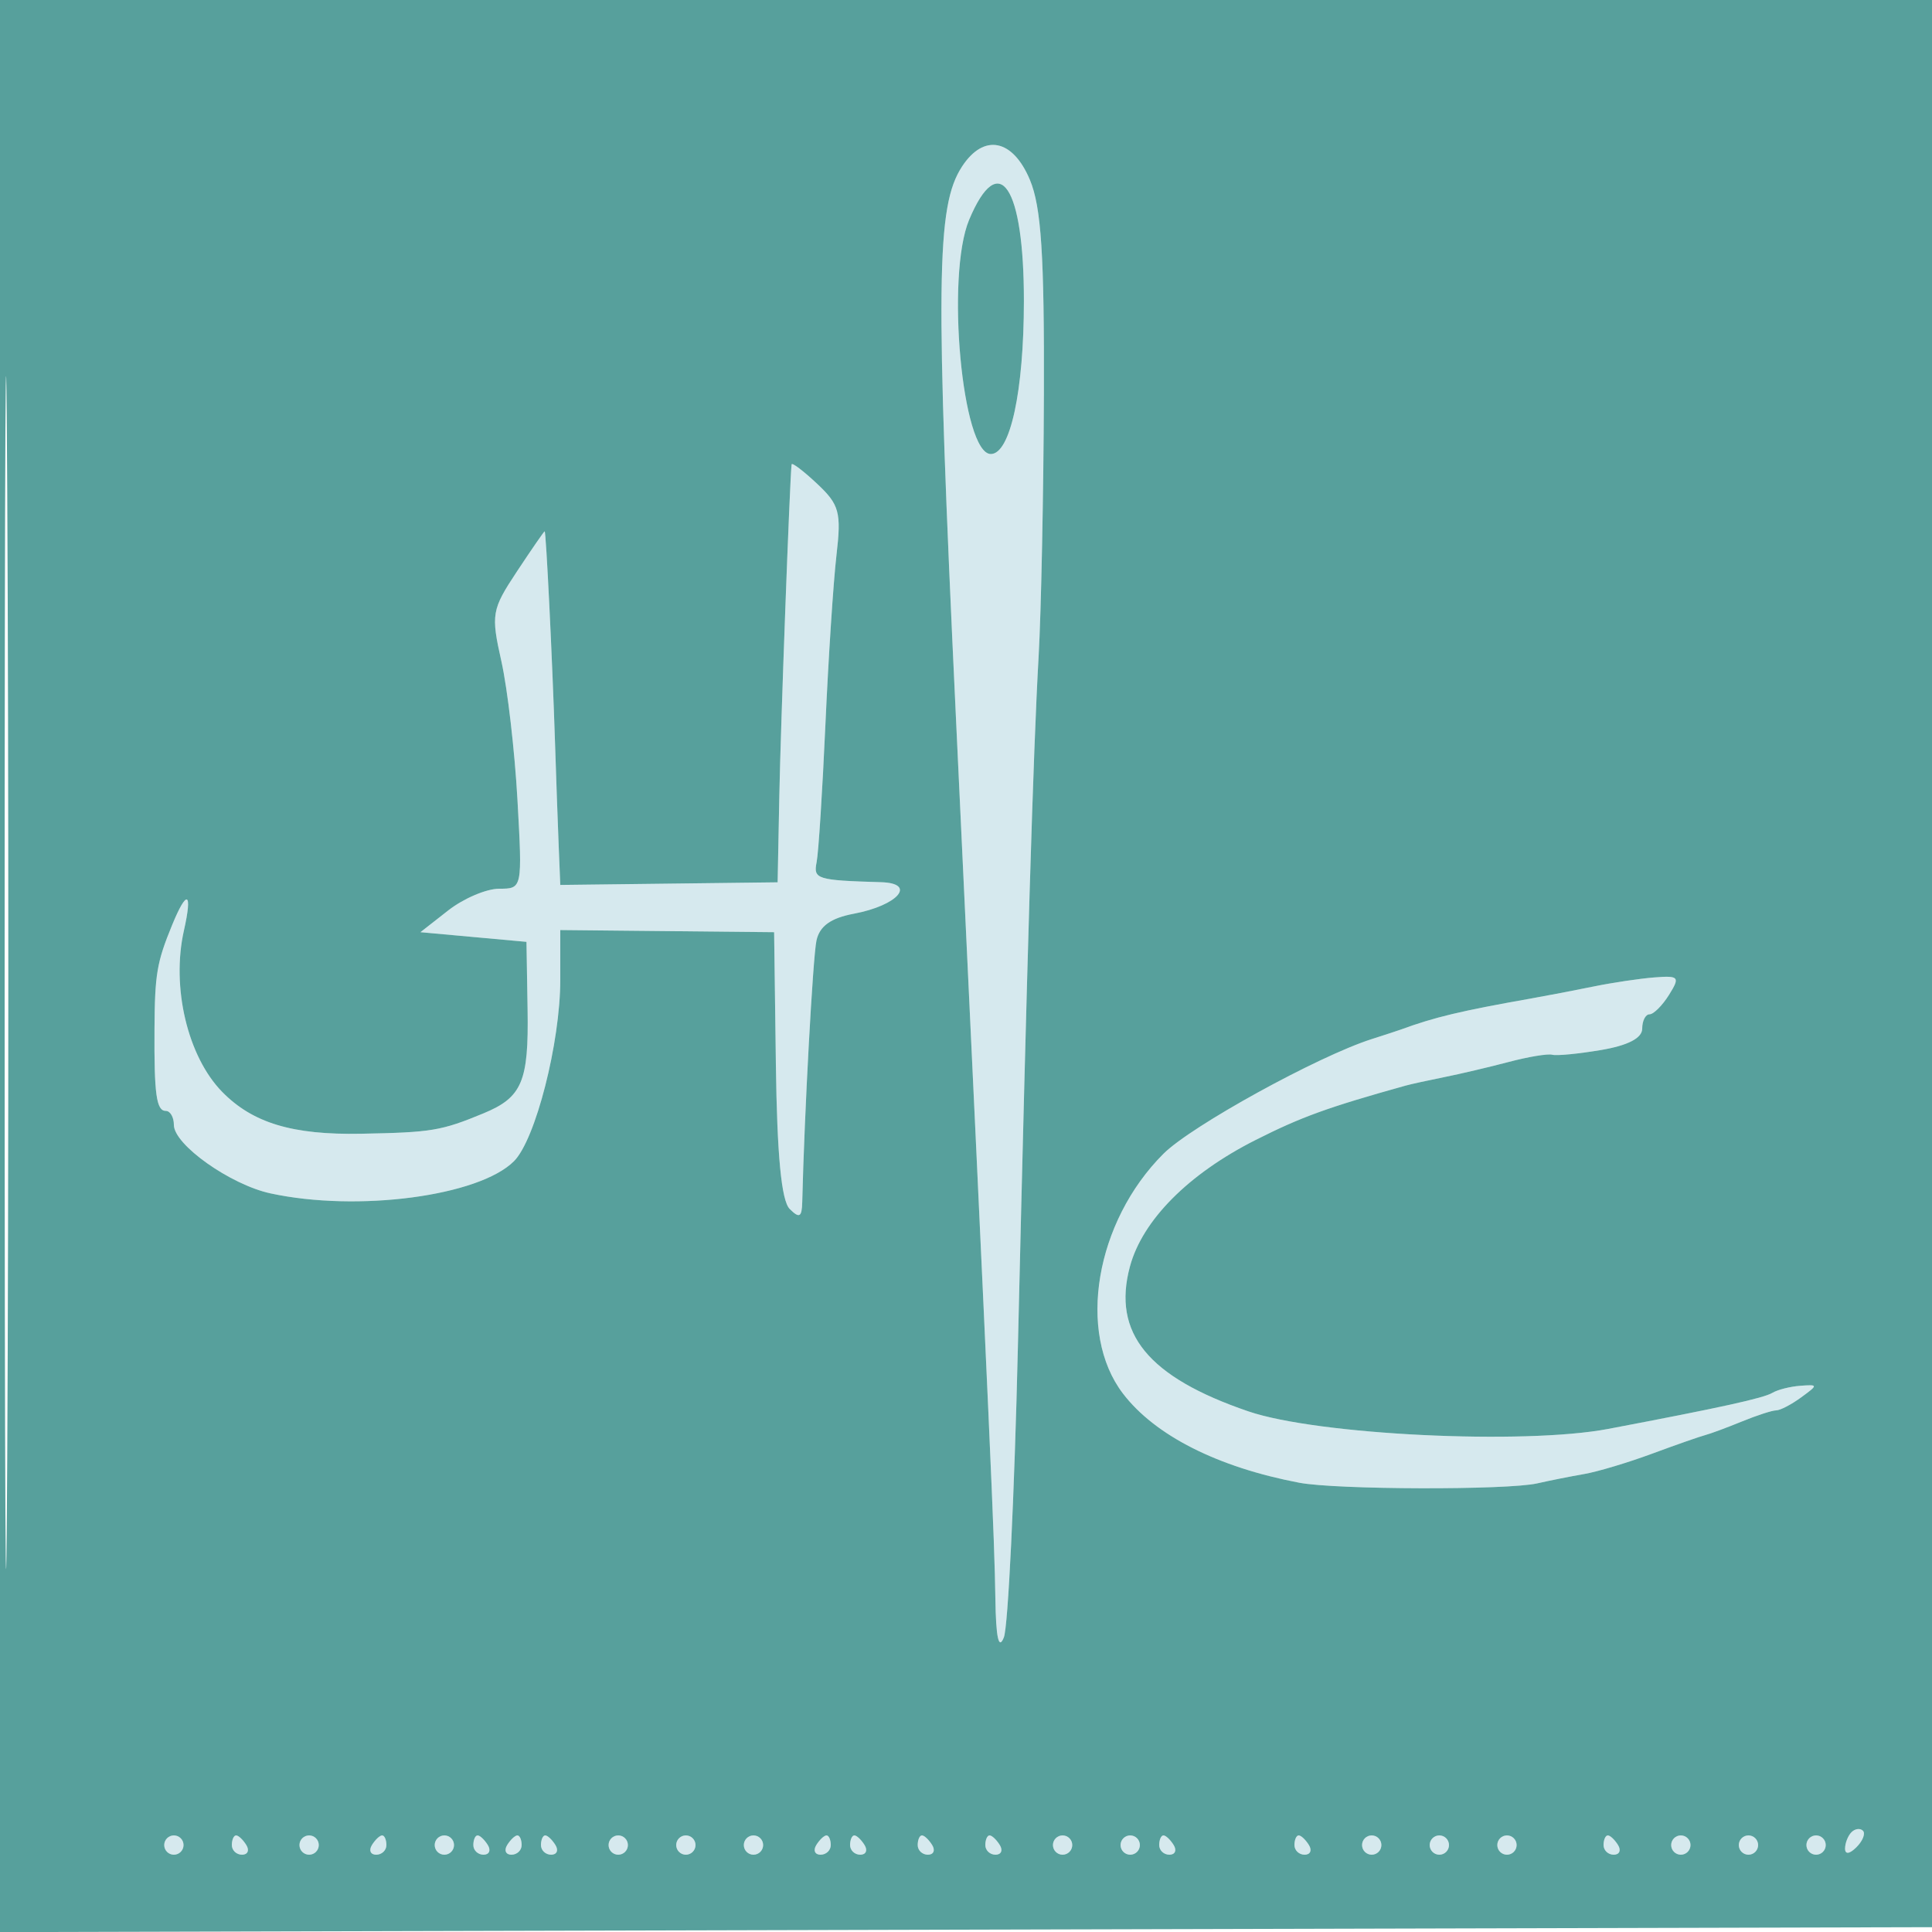
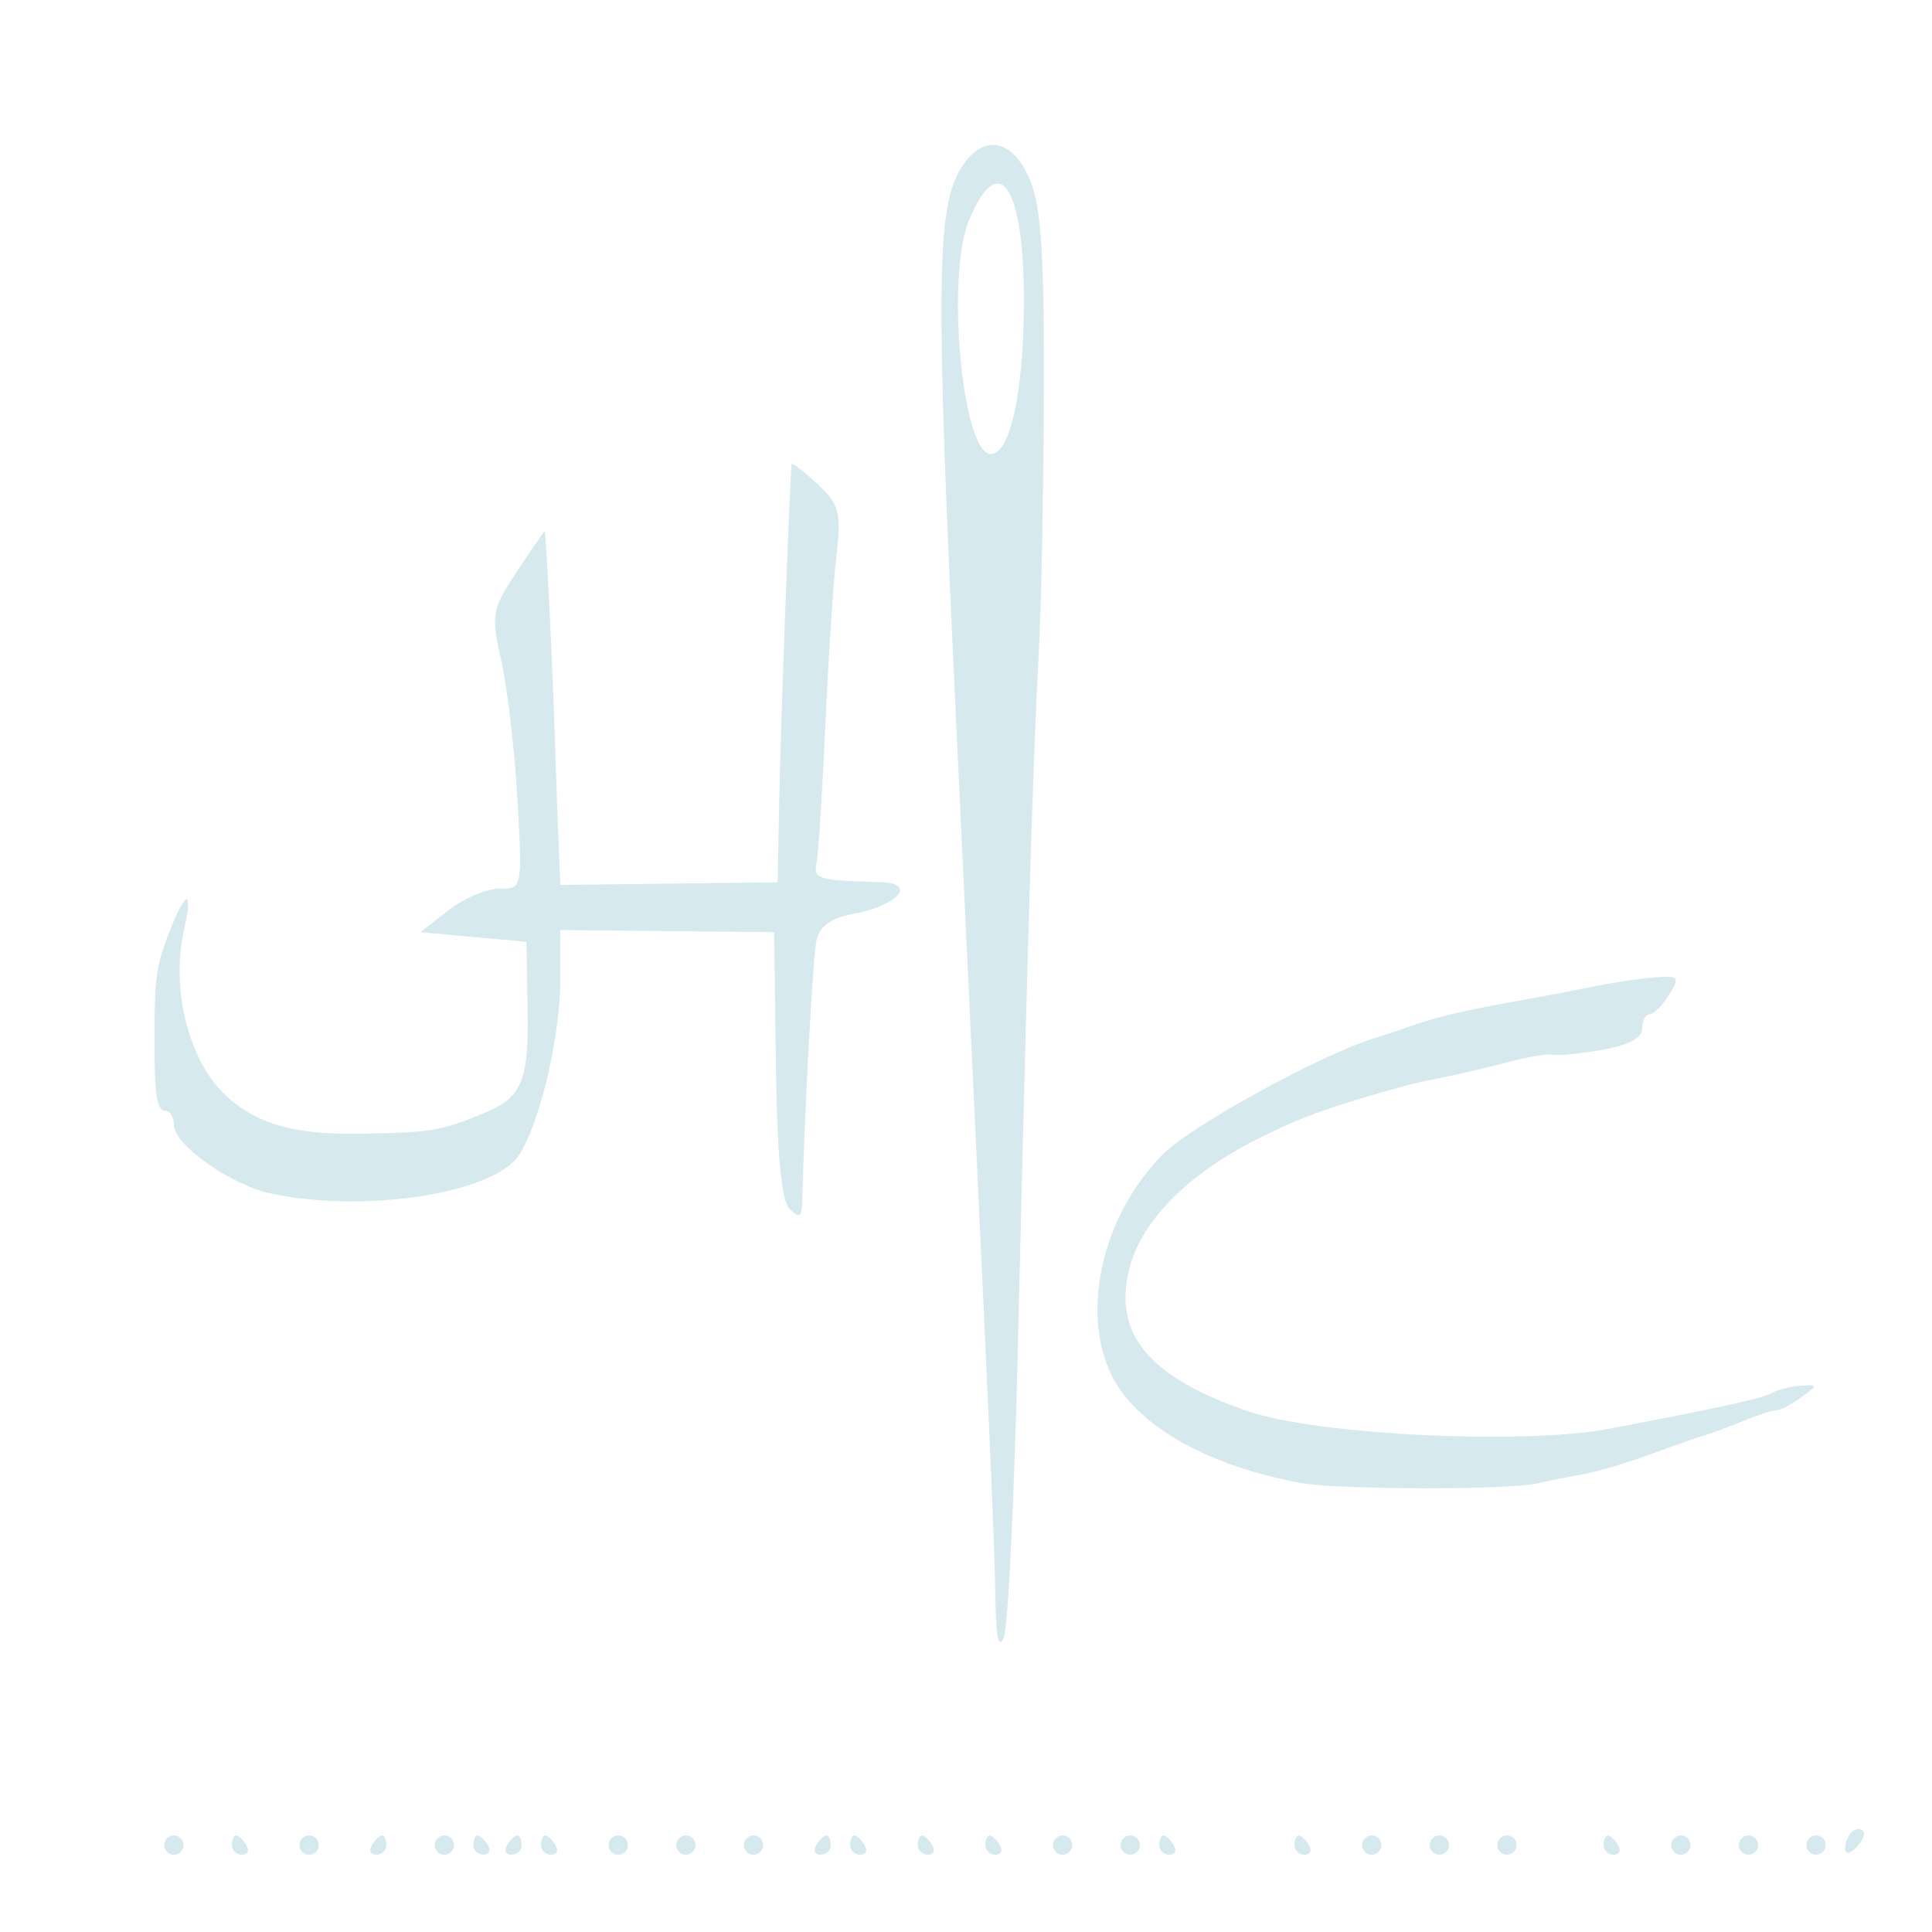
<svg xmlns="http://www.w3.org/2000/svg" width="200" height="200" viewBox="0 0 200 200" version="1.1">
  <path d="M 99.583 17.250 C 96.914 21.354, 96.826 29.121, 98.945 74 C 102.574 150.873, 102.953 159.348, 103.041 165.500 C 103.099 169.542, 103.386 170.847, 103.920 169.500 C 104.356 168.400, 105.009 154.900, 105.370 139.500 C 106.313 99.356, 106.961 77.731, 107.515 68 C 107.782 63.325, 108.028 51.117, 108.063 40.870 C 108.113 26.390, 107.790 21.434, 106.615 18.620 C 104.841 14.376, 101.833 13.790, 99.583 17.250 M 100.325 22.750 C 97.895 28.546, 99.603 47, 102.570 47 C 104.580 47, 105.988 40.496, 105.994 31.184 C 106.002 19.235, 103.414 15.384, 100.325 22.750 M 81.947 48.076 C 81.763 49.536, 80.819 75.022, 80.674 82.418 L 80.500 91.337 69.250 91.473 L 58 91.609 57.835 87.555 C 57.744 85.325, 57.575 80.575, 57.460 77 C 57.177 68.254, 56.528 55.002, 56.383 55.001 C 56.318 55, 55.026 56.874, 53.510 59.164 C 50.894 63.118, 50.813 63.586, 51.906 68.468 C 52.538 71.296, 53.286 77.747, 53.568 82.805 C 54.079 91.991, 54.077 92, 51.675 92 C 50.352 92, 47.977 93.013, 46.397 94.250 L 43.523 96.500 49.012 97 L 54.500 97.500 54.616 104.500 C 54.740 111.976, 54.048 113.603, 50.041 115.258 C 45.669 117.063, 44.686 117.227, 37.401 117.365 C 30.282 117.500, 26.166 116.261, 23 113.031 C 19.419 109.376, 17.717 102.190, 19.041 96.318 C 19.950 92.287, 19.357 92.011, 17.822 95.750 C 16.236 99.614, 16.028 100.836, 15.993 106.500 C 15.951 113.291, 16.187 115, 17.167 115 C 17.625 115, 18 115.652, 18 116.449 C 18 118.496, 23.845 122.639, 28 123.538 C 37.016 125.488, 49.586 123.827, 53.206 120.206 C 55.438 117.974, 58 107.939, 58 101.429 L 58 96.278 69.069 96.389 L 80.137 96.500 80.319 110.201 C 80.443 119.615, 80.891 124.293, 81.750 125.151 C 82.750 126.150, 83.009 126.009, 83.047 124.450 C 83.266 115.294, 84.148 99.087, 84.520 97.363 C 84.843 95.869, 86.006 95.034, 88.390 94.587 C 92.960 93.729, 94.939 91.436, 91.204 91.325 C 84.551 91.126, 84.185 91.013, 84.537 89.250 C 84.730 88.287, 85.139 81.875, 85.447 75 C 85.755 68.125, 86.268 60.250, 86.588 57.500 C 87.108 53.026, 86.897 52.245, 84.584 50.076 C 83.163 48.742, 81.976 47.842, 81.947 48.076 M 165 102.116 C 163.075 102.510, 160.150 103.071, 158.500 103.363 C 151.206 104.653, 148.506 105.297, 145 106.585 C 144.725 106.686, 143.377 107.127, 142.005 107.565 C 136.437 109.342, 123.337 116.552, 120.450 119.429 C 113.396 126.460, 111.447 137.963, 116.244 144.254 C 119.559 148.600, 126.052 151.885, 134.500 153.492 C 138.322 154.219, 156.019 154.267, 159.136 153.558 C 160.436 153.263, 162.625 152.827, 164 152.590 C 165.375 152.352, 168.525 151.409, 171 150.493 C 173.475 149.577, 175.950 148.710, 176.500 148.567 C 177.050 148.424, 178.767 147.788, 180.315 147.154 C 181.863 146.519, 183.465 146, 183.874 146 C 184.283 146, 185.445 145.395, 186.455 144.656 C 188.228 143.360, 188.225 143.318, 186.379 143.454 C 185.326 143.531, 184.023 143.860, 183.482 144.184 C 182.558 144.738, 178.187 145.699, 166.500 147.918 C 157.728 149.583, 136.391 148.547, 129.242 146.108 C 118.843 142.561, 115.114 138.004, 116.970 131.110 C 118.262 126.315, 123.021 121.523, 129.982 118.009 C 134.711 115.622, 137.438 114.634, 145.500 112.384 C 146.050 112.231, 147.850 111.835, 149.500 111.505 C 151.150 111.176, 154.159 110.467, 156.186 109.932 C 158.213 109.396, 160.238 109.060, 160.686 109.186 C 161.134 109.312, 163.412 109.091, 165.750 108.695 C 168.524 108.226, 170 107.460, 170 106.488 C 170 105.670, 170.342 105, 170.759 105 C 171.177 105, 172.086 104.092, 172.779 102.983 C 173.935 101.131, 173.812 100.983, 171.269 101.182 C 169.746 101.301, 166.925 101.721, 165 102.116 M 191.667 189.667 C 191.300 190.033, 191 190.798, 191 191.367 C 191 191.993, 191.466 191.934, 192.183 191.217 C 192.834 190.566, 193.134 189.801, 192.850 189.517 C 192.566 189.232, 192.033 189.300, 191.667 189.667 M 17 191 C 17 191.550, 17.450 192, 18 192 C 18.550 192, 19 191.550, 19 191 C 19 190.450, 18.550 190, 18 190 C 17.450 190, 17 190.450, 17 191 M 24 191 C 24 191.550, 24.477 192, 25.059 192 C 25.641 192, 25.840 191.550, 25.500 191 C 25.160 190.450, 24.684 190, 24.441 190 C 24.198 190, 24 190.450, 24 191 M 31 191 C 31 191.550, 31.450 192, 32 192 C 32.550 192, 33 191.550, 33 191 C 33 190.450, 32.550 190, 32 190 C 31.450 190, 31 190.450, 31 191 M 38.500 191 C 38.160 191.550, 38.359 192, 38.941 192 C 39.523 192, 40 191.550, 40 191 C 40 190.450, 39.802 190, 39.559 190 C 39.316 190, 38.840 190.450, 38.500 191 M 45 191 C 45 191.550, 45.450 192, 46 192 C 46.550 192, 47 191.550, 47 191 C 47 190.450, 46.550 190, 46 190 C 45.450 190, 45 190.450, 45 191 M 49 191 C 49 191.550, 49.477 192, 50.059 192 C 50.641 192, 50.840 191.550, 50.500 191 C 50.160 190.450, 49.684 190, 49.441 190 C 49.198 190, 49 190.450, 49 191 M 52.500 191 C 52.160 191.550, 52.359 192, 52.941 192 C 53.523 192, 54 191.550, 54 191 C 54 190.450, 53.802 190, 53.559 190 C 53.316 190, 52.840 190.450, 52.500 191 M 56 191 C 56 191.550, 56.477 192, 57.059 192 C 57.641 192, 57.840 191.550, 57.500 191 C 57.160 190.450, 56.684 190, 56.441 190 C 56.198 190, 56 190.450, 56 191 M 63 191 C 63 191.550, 63.450 192, 64 192 C 64.550 192, 65 191.550, 65 191 C 65 190.450, 64.550 190, 64 190 C 63.450 190, 63 190.450, 63 191 M 70 191 C 70 191.550, 70.450 192, 71 192 C 71.550 192, 72 191.550, 72 191 C 72 190.450, 71.550 190, 71 190 C 70.450 190, 70 190.450, 70 191 M 77 191 C 77 191.550, 77.450 192, 78 192 C 78.550 192, 79 191.550, 79 191 C 79 190.450, 78.550 190, 78 190 C 77.450 190, 77 190.450, 77 191 M 84.500 191 C 84.160 191.550, 84.359 192, 84.941 192 C 85.523 192, 86 191.550, 86 191 C 86 190.450, 85.802 190, 85.559 190 C 85.316 190, 84.840 190.450, 84.500 191 M 88 191 C 88 191.550, 88.477 192, 89.059 192 C 89.641 192, 89.840 191.550, 89.500 191 C 89.160 190.450, 88.684 190, 88.441 190 C 88.198 190, 88 190.450, 88 191 M 95 191 C 95 191.550, 95.477 192, 96.059 192 C 96.641 192, 96.840 191.550, 96.500 191 C 96.160 190.450, 95.684 190, 95.441 190 C 95.198 190, 95 190.450, 95 191 M 102 191 C 102 191.550, 102.477 192, 103.059 192 C 103.641 192, 103.840 191.550, 103.500 191 C 103.160 190.450, 102.684 190, 102.441 190 C 102.198 190, 102 190.450, 102 191 M 109 191 C 109 191.550, 109.450 192, 110 192 C 110.550 192, 111 191.550, 111 191 C 111 190.450, 110.550 190, 110 190 C 109.450 190, 109 190.450, 109 191 M 116 191 C 116 191.550, 116.450 192, 117 192 C 117.550 192, 118 191.550, 118 191 C 118 190.450, 117.550 190, 117 190 C 116.450 190, 116 190.450, 116 191 M 120 191 C 120 191.550, 120.477 192, 121.059 192 C 121.641 192, 121.840 191.550, 121.500 191 C 121.160 190.450, 120.684 190, 120.441 190 C 120.198 190, 120 190.450, 120 191 M 134 191 C 134 191.550, 134.477 192, 135.059 192 C 135.641 192, 135.840 191.550, 135.500 191 C 135.160 190.450, 134.684 190, 134.441 190 C 134.198 190, 134 190.450, 134 191 M 141 191 C 141 191.550, 141.450 192, 142 192 C 142.550 192, 143 191.550, 143 191 C 143 190.450, 142.550 190, 142 190 C 141.450 190, 141 190.450, 141 191 M 148 191 C 148 191.550, 148.450 192, 149 192 C 149.550 192, 150 191.550, 150 191 C 150 190.450, 149.550 190, 149 190 C 148.450 190, 148 190.450, 148 191 M 155 191 C 155 191.550, 155.450 192, 156 192 C 156.550 192, 157 191.550, 157 191 C 157 190.450, 156.550 190, 156 190 C 155.450 190, 155 190.450, 155 191 M 166 191 C 166 191.550, 166.477 192, 167.059 192 C 167.641 192, 167.840 191.550, 167.500 191 C 167.160 190.450, 166.684 190, 166.441 190 C 166.198 190, 166 190.450, 166 191 M 173 191 C 173 191.550, 173.450 192, 174 192 C 174.550 192, 175 191.550, 175 191 C 175 190.450, 174.550 190, 174 190 C 173.450 190, 173 190.450, 173 191 M 180 191 C 180 191.550, 180.450 192, 181 192 C 181.550 192, 182 191.550, 182 191 C 182 190.450, 181.550 190, 181 190 C 180.450 190, 180 190.450, 180 191 M 187 191 C 187 191.550, 187.450 192, 188 192 C 188.550 192, 189 191.550, 189 191 C 189 190.450, 188.550 190, 188 190 C 187.450 190, 187 190.450, 187 191" stroke="none" fill="#d6e9ee" fill-rule="evenodd" />
-   <path d="M -0 100.005 L -0 200.010 100.250 199.755 L 200.500 199.500 200.755 99.750 L 201.010 0 100.505 0 L 0 0 -0 100.005 M 0.481 100.500 C 0.481 155.500, 0.602 178.147, 0.750 150.826 C 0.898 123.506, 0.898 78.506, 0.750 50.826 C 0.602 23.147, 0.481 45.500, 0.481 100.500 M 99.583 17.250 C 96.914 21.354, 96.826 29.121, 98.945 74 C 102.574 150.873, 102.953 159.348, 103.041 165.500 C 103.099 169.542, 103.386 170.847, 103.920 169.500 C 104.356 168.400, 105.009 154.900, 105.370 139.500 C 106.313 99.356, 106.961 77.731, 107.515 68 C 107.782 63.325, 108.028 51.117, 108.063 40.870 C 108.113 26.390, 107.790 21.434, 106.615 18.620 C 104.841 14.376, 101.833 13.790, 99.583 17.250 M 100.325 22.750 C 97.895 28.546, 99.603 47, 102.570 47 C 104.580 47, 105.988 40.496, 105.994 31.184 C 106.002 19.235, 103.414 15.384, 100.325 22.750 M 81.947 48.076 C 81.763 49.536, 80.819 75.022, 80.674 82.418 L 80.500 91.337 69.250 91.473 L 58 91.609 57.835 87.555 C 57.744 85.325, 57.575 80.575, 57.460 77 C 57.177 68.254, 56.528 55.002, 56.383 55.001 C 56.318 55, 55.026 56.874, 53.510 59.164 C 50.894 63.118, 50.813 63.586, 51.906 68.468 C 52.538 71.296, 53.286 77.747, 53.568 82.805 C 54.079 91.991, 54.077 92, 51.675 92 C 50.352 92, 47.977 93.013, 46.397 94.250 L 43.523 96.500 49.012 97 L 54.500 97.500 54.616 104.500 C 54.740 111.976, 54.048 113.603, 50.041 115.258 C 45.669 117.063, 44.686 117.227, 37.401 117.365 C 30.282 117.500, 26.166 116.261, 23 113.031 C 19.419 109.376, 17.717 102.190, 19.041 96.318 C 19.950 92.287, 19.357 92.011, 17.822 95.750 C 16.236 99.614, 16.028 100.836, 15.993 106.500 C 15.951 113.291, 16.187 115, 17.167 115 C 17.625 115, 18 115.652, 18 116.449 C 18 118.496, 23.845 122.639, 28 123.538 C 37.016 125.488, 49.586 123.827, 53.206 120.206 C 55.438 117.974, 58 107.939, 58 101.429 L 58 96.278 69.069 96.389 L 80.137 96.500 80.319 110.201 C 80.443 119.615, 80.891 124.293, 81.750 125.151 C 82.750 126.150, 83.009 126.009, 83.047 124.450 C 83.266 115.294, 84.148 99.087, 84.520 97.363 C 84.843 95.869, 86.006 95.034, 88.390 94.587 C 92.960 93.729, 94.939 91.436, 91.204 91.325 C 84.551 91.126, 84.185 91.013, 84.537 89.250 C 84.730 88.287, 85.139 81.875, 85.447 75 C 85.755 68.125, 86.268 60.250, 86.588 57.500 C 87.108 53.026, 86.897 52.245, 84.584 50.076 C 83.163 48.742, 81.976 47.842, 81.947 48.076 M 165 102.116 C 163.075 102.510, 160.150 103.071, 158.500 103.363 C 151.206 104.653, 148.506 105.297, 145 106.585 C 144.725 106.686, 143.377 107.127, 142.005 107.565 C 136.437 109.342, 123.337 116.552, 120.450 119.429 C 113.396 126.460, 111.447 137.963, 116.244 144.254 C 119.559 148.600, 126.052 151.885, 134.500 153.492 C 138.322 154.219, 156.019 154.267, 159.136 153.558 C 160.436 153.263, 162.625 152.827, 164 152.590 C 165.375 152.352, 168.525 151.409, 171 150.493 C 173.475 149.577, 175.950 148.710, 176.500 148.567 C 177.050 148.424, 178.767 147.788, 180.315 147.154 C 181.863 146.519, 183.465 146, 183.874 146 C 184.283 146, 185.445 145.395, 186.455 144.656 C 188.228 143.360, 188.225 143.318, 186.379 143.454 C 185.326 143.531, 184.023 143.860, 183.482 144.184 C 182.558 144.738, 178.187 145.699, 166.500 147.918 C 157.728 149.583, 136.391 148.547, 129.242 146.108 C 118.843 142.561, 115.114 138.004, 116.970 131.110 C 118.262 126.315, 123.021 121.523, 129.982 118.009 C 134.711 115.622, 137.438 114.634, 145.500 112.384 C 146.050 112.231, 147.850 111.835, 149.500 111.505 C 151.150 111.176, 154.159 110.467, 156.186 109.932 C 158.213 109.396, 160.238 109.060, 160.686 109.186 C 161.134 109.312, 163.412 109.091, 165.750 108.695 C 168.524 108.226, 170 107.460, 170 106.488 C 170 105.670, 170.342 105, 170.759 105 C 171.177 105, 172.086 104.092, 172.779 102.983 C 173.935 101.131, 173.812 100.983, 171.269 101.182 C 169.746 101.301, 166.925 101.721, 165 102.116 M 191.667 189.667 C 191.300 190.033, 191 190.798, 191 191.367 C 191 191.993, 191.466 191.934, 192.183 191.217 C 192.834 190.566, 193.134 189.801, 192.850 189.517 C 192.566 189.232, 192.033 189.300, 191.667 189.667 M 17 191 C 17 191.550, 17.450 192, 18 192 C 18.550 192, 19 191.550, 19 191 C 19 190.450, 18.550 190, 18 190 C 17.450 190, 17 190.450, 17 191 M 24 191 C 24 191.550, 24.477 192, 25.059 192 C 25.641 192, 25.840 191.550, 25.500 191 C 25.160 190.450, 24.684 190, 24.441 190 C 24.198 190, 24 190.450, 24 191 M 31 191 C 31 191.550, 31.450 192, 32 192 C 32.550 192, 33 191.550, 33 191 C 33 190.450, 32.550 190, 32 190 C 31.450 190, 31 190.450, 31 191 M 38.500 191 C 38.160 191.550, 38.359 192, 38.941 192 C 39.523 192, 40 191.550, 40 191 C 40 190.450, 39.802 190, 39.559 190 C 39.316 190, 38.840 190.450, 38.500 191 M 45 191 C 45 191.550, 45.450 192, 46 192 C 46.550 192, 47 191.550, 47 191 C 47 190.450, 46.550 190, 46 190 C 45.450 190, 45 190.450, 45 191 M 49 191 C 49 191.550, 49.477 192, 50.059 192 C 50.641 192, 50.840 191.550, 50.500 191 C 50.160 190.450, 49.684 190, 49.441 190 C 49.198 190, 49 190.450, 49 191 M 52.500 191 C 52.160 191.550, 52.359 192, 52.941 192 C 53.523 192, 54 191.550, 54 191 C 54 190.450, 53.802 190, 53.559 190 C 53.316 190, 52.840 190.450, 52.500 191 M 56 191 C 56 191.550, 56.477 192, 57.059 192 C 57.641 192, 57.840 191.550, 57.500 191 C 57.160 190.450, 56.684 190, 56.441 190 C 56.198 190, 56 190.450, 56 191 M 63 191 C 63 191.550, 63.450 192, 64 192 C 64.550 192, 65 191.550, 65 191 C 65 190.450, 64.550 190, 64 190 C 63.450 190, 63 190.450, 63 191 M 70 191 C 70 191.550, 70.450 192, 71 192 C 71.550 192, 72 191.550, 72 191 C 72 190.450, 71.550 190, 71 190 C 70.450 190, 70 190.450, 70 191 M 77 191 C 77 191.550, 77.450 192, 78 192 C 78.550 192, 79 191.550, 79 191 C 79 190.450, 78.550 190, 78 190 C 77.450 190, 77 190.450, 77 191 M 84.500 191 C 84.160 191.550, 84.359 192, 84.941 192 C 85.523 192, 86 191.550, 86 191 C 86 190.450, 85.802 190, 85.559 190 C 85.316 190, 84.840 190.450, 84.500 191 M 88 191 C 88 191.550, 88.477 192, 89.059 192 C 89.641 192, 89.840 191.550, 89.500 191 C 89.160 190.450, 88.684 190, 88.441 190 C 88.198 190, 88 190.450, 88 191 M 95 191 C 95 191.550, 95.477 192, 96.059 192 C 96.641 192, 96.840 191.550, 96.500 191 C 96.160 190.450, 95.684 190, 95.441 190 C 95.198 190, 95 190.450, 95 191 M 102 191 C 102 191.550, 102.477 192, 103.059 192 C 103.641 192, 103.840 191.550, 103.500 191 C 103.160 190.450, 102.684 190, 102.441 190 C 102.198 190, 102 190.450, 102 191 M 109 191 C 109 191.550, 109.450 192, 110 192 C 110.550 192, 111 191.550, 111 191 C 111 190.450, 110.550 190, 110 190 C 109.450 190, 109 190.450, 109 191 M 116 191 C 116 191.550, 116.450 192, 117 192 C 117.550 192, 118 191.550, 118 191 C 118 190.450, 117.550 190, 117 190 C 116.450 190, 116 190.450, 116 191 M 120 191 C 120 191.550, 120.477 192, 121.059 192 C 121.641 192, 121.840 191.550, 121.500 191 C 121.160 190.450, 120.684 190, 120.441 190 C 120.198 190, 120 190.450, 120 191 M 134 191 C 134 191.550, 134.477 192, 135.059 192 C 135.641 192, 135.840 191.550, 135.500 191 C 135.160 190.450, 134.684 190, 134.441 190 C 134.198 190, 134 190.450, 134 191 M 141 191 C 141 191.550, 141.450 192, 142 192 C 142.550 192, 143 191.550, 143 191 C 143 190.450, 142.550 190, 142 190 C 141.450 190, 141 190.450, 141 191 M 148 191 C 148 191.550, 148.450 192, 149 192 C 149.550 192, 150 191.550, 150 191 C 150 190.450, 149.550 190, 149 190 C 148.450 190, 148 190.450, 148 191 M 155 191 C 155 191.550, 155.450 192, 156 192 C 156.550 192, 157 191.550, 157 191 C 157 190.450, 156.550 190, 156 190 C 155.450 190, 155 190.450, 155 191 M 166 191 C 166 191.550, 166.477 192, 167.059 192 C 167.641 192, 167.840 191.550, 167.500 191 C 167.160 190.450, 166.684 190, 166.441 190 C 166.198 190, 166 190.450, 166 191 M 173 191 C 173 191.550, 173.450 192, 174 192 C 174.550 192, 175 191.550, 175 191 C 175 190.450, 174.550 190, 174 190 C 173.450 190, 173 190.450, 173 191 M 180 191 C 180 191.550, 180.450 192, 181 192 C 181.550 192, 182 191.550, 182 191 C 182 190.450, 181.550 190, 181 190 C 180.450 190, 180 190.450, 180 191 M 187 191 C 187 191.550, 187.450 192, 188 192 C 188.550 192, 189 191.550, 189 191 C 189 190.450, 188.550 190, 188 190 C 187.450 190, 187 190.450, 187 191" stroke="none" fill="#57a09c" fill-rule="evenodd" />
</svg>